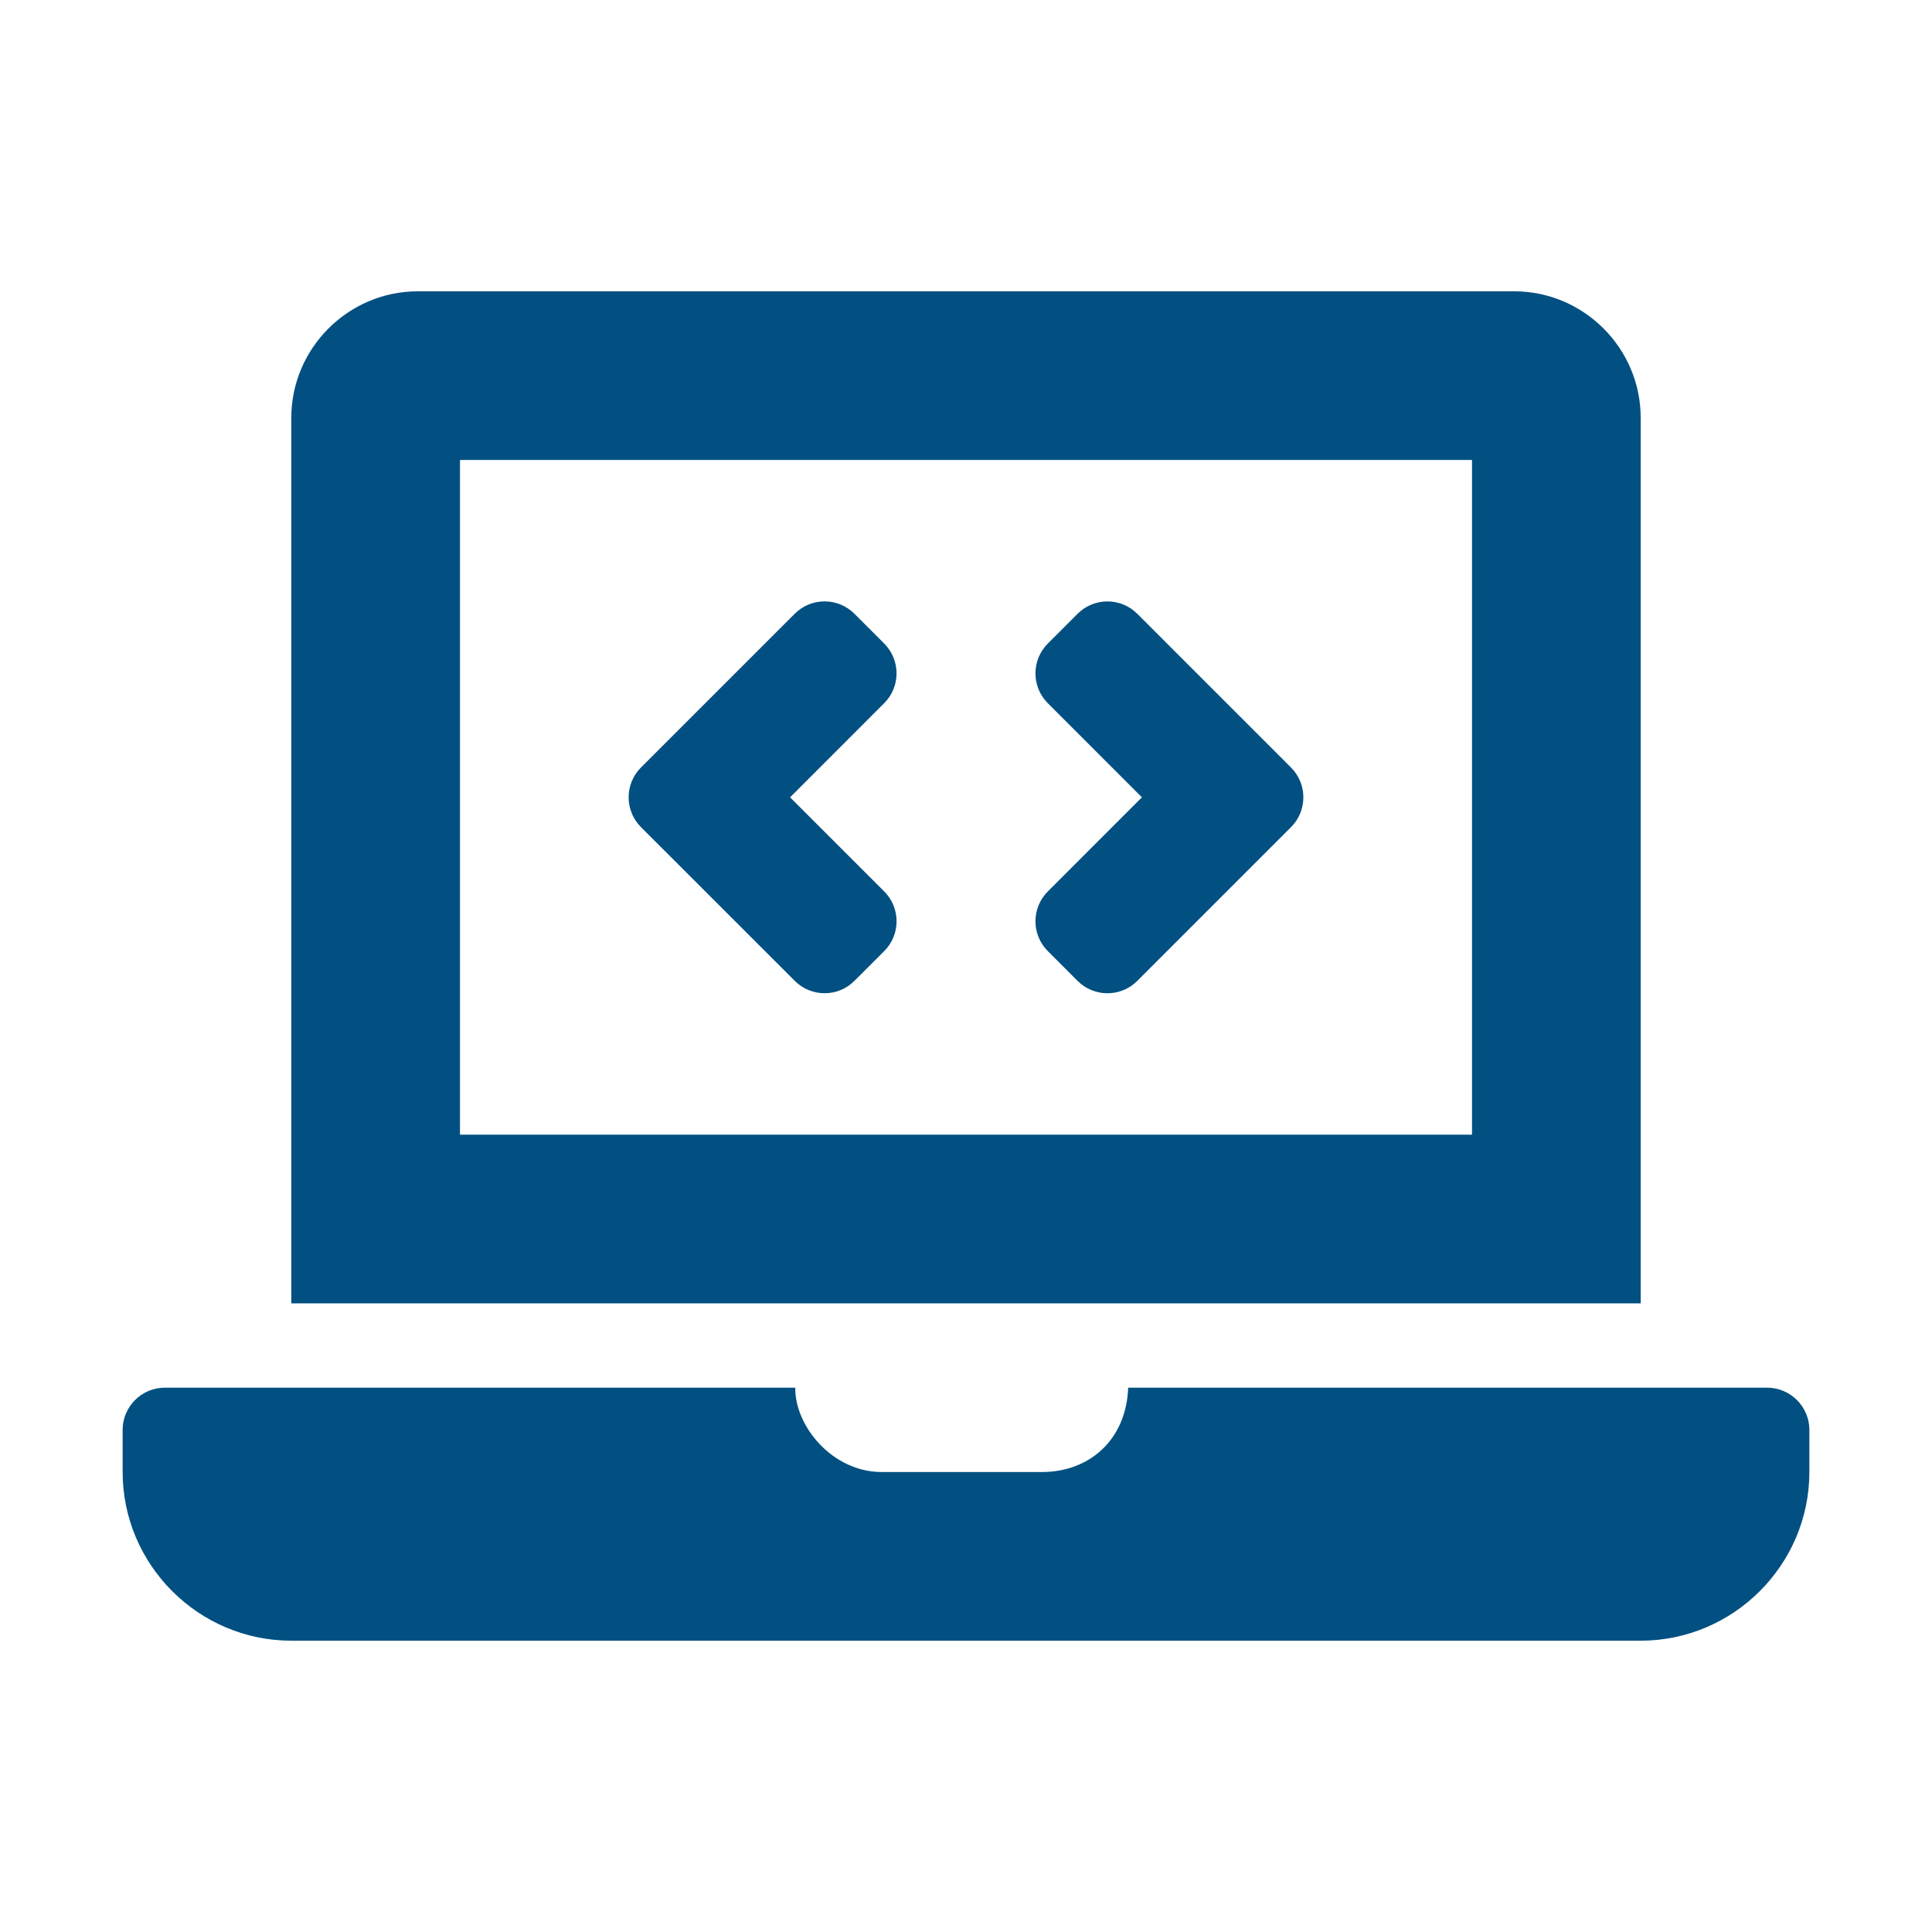
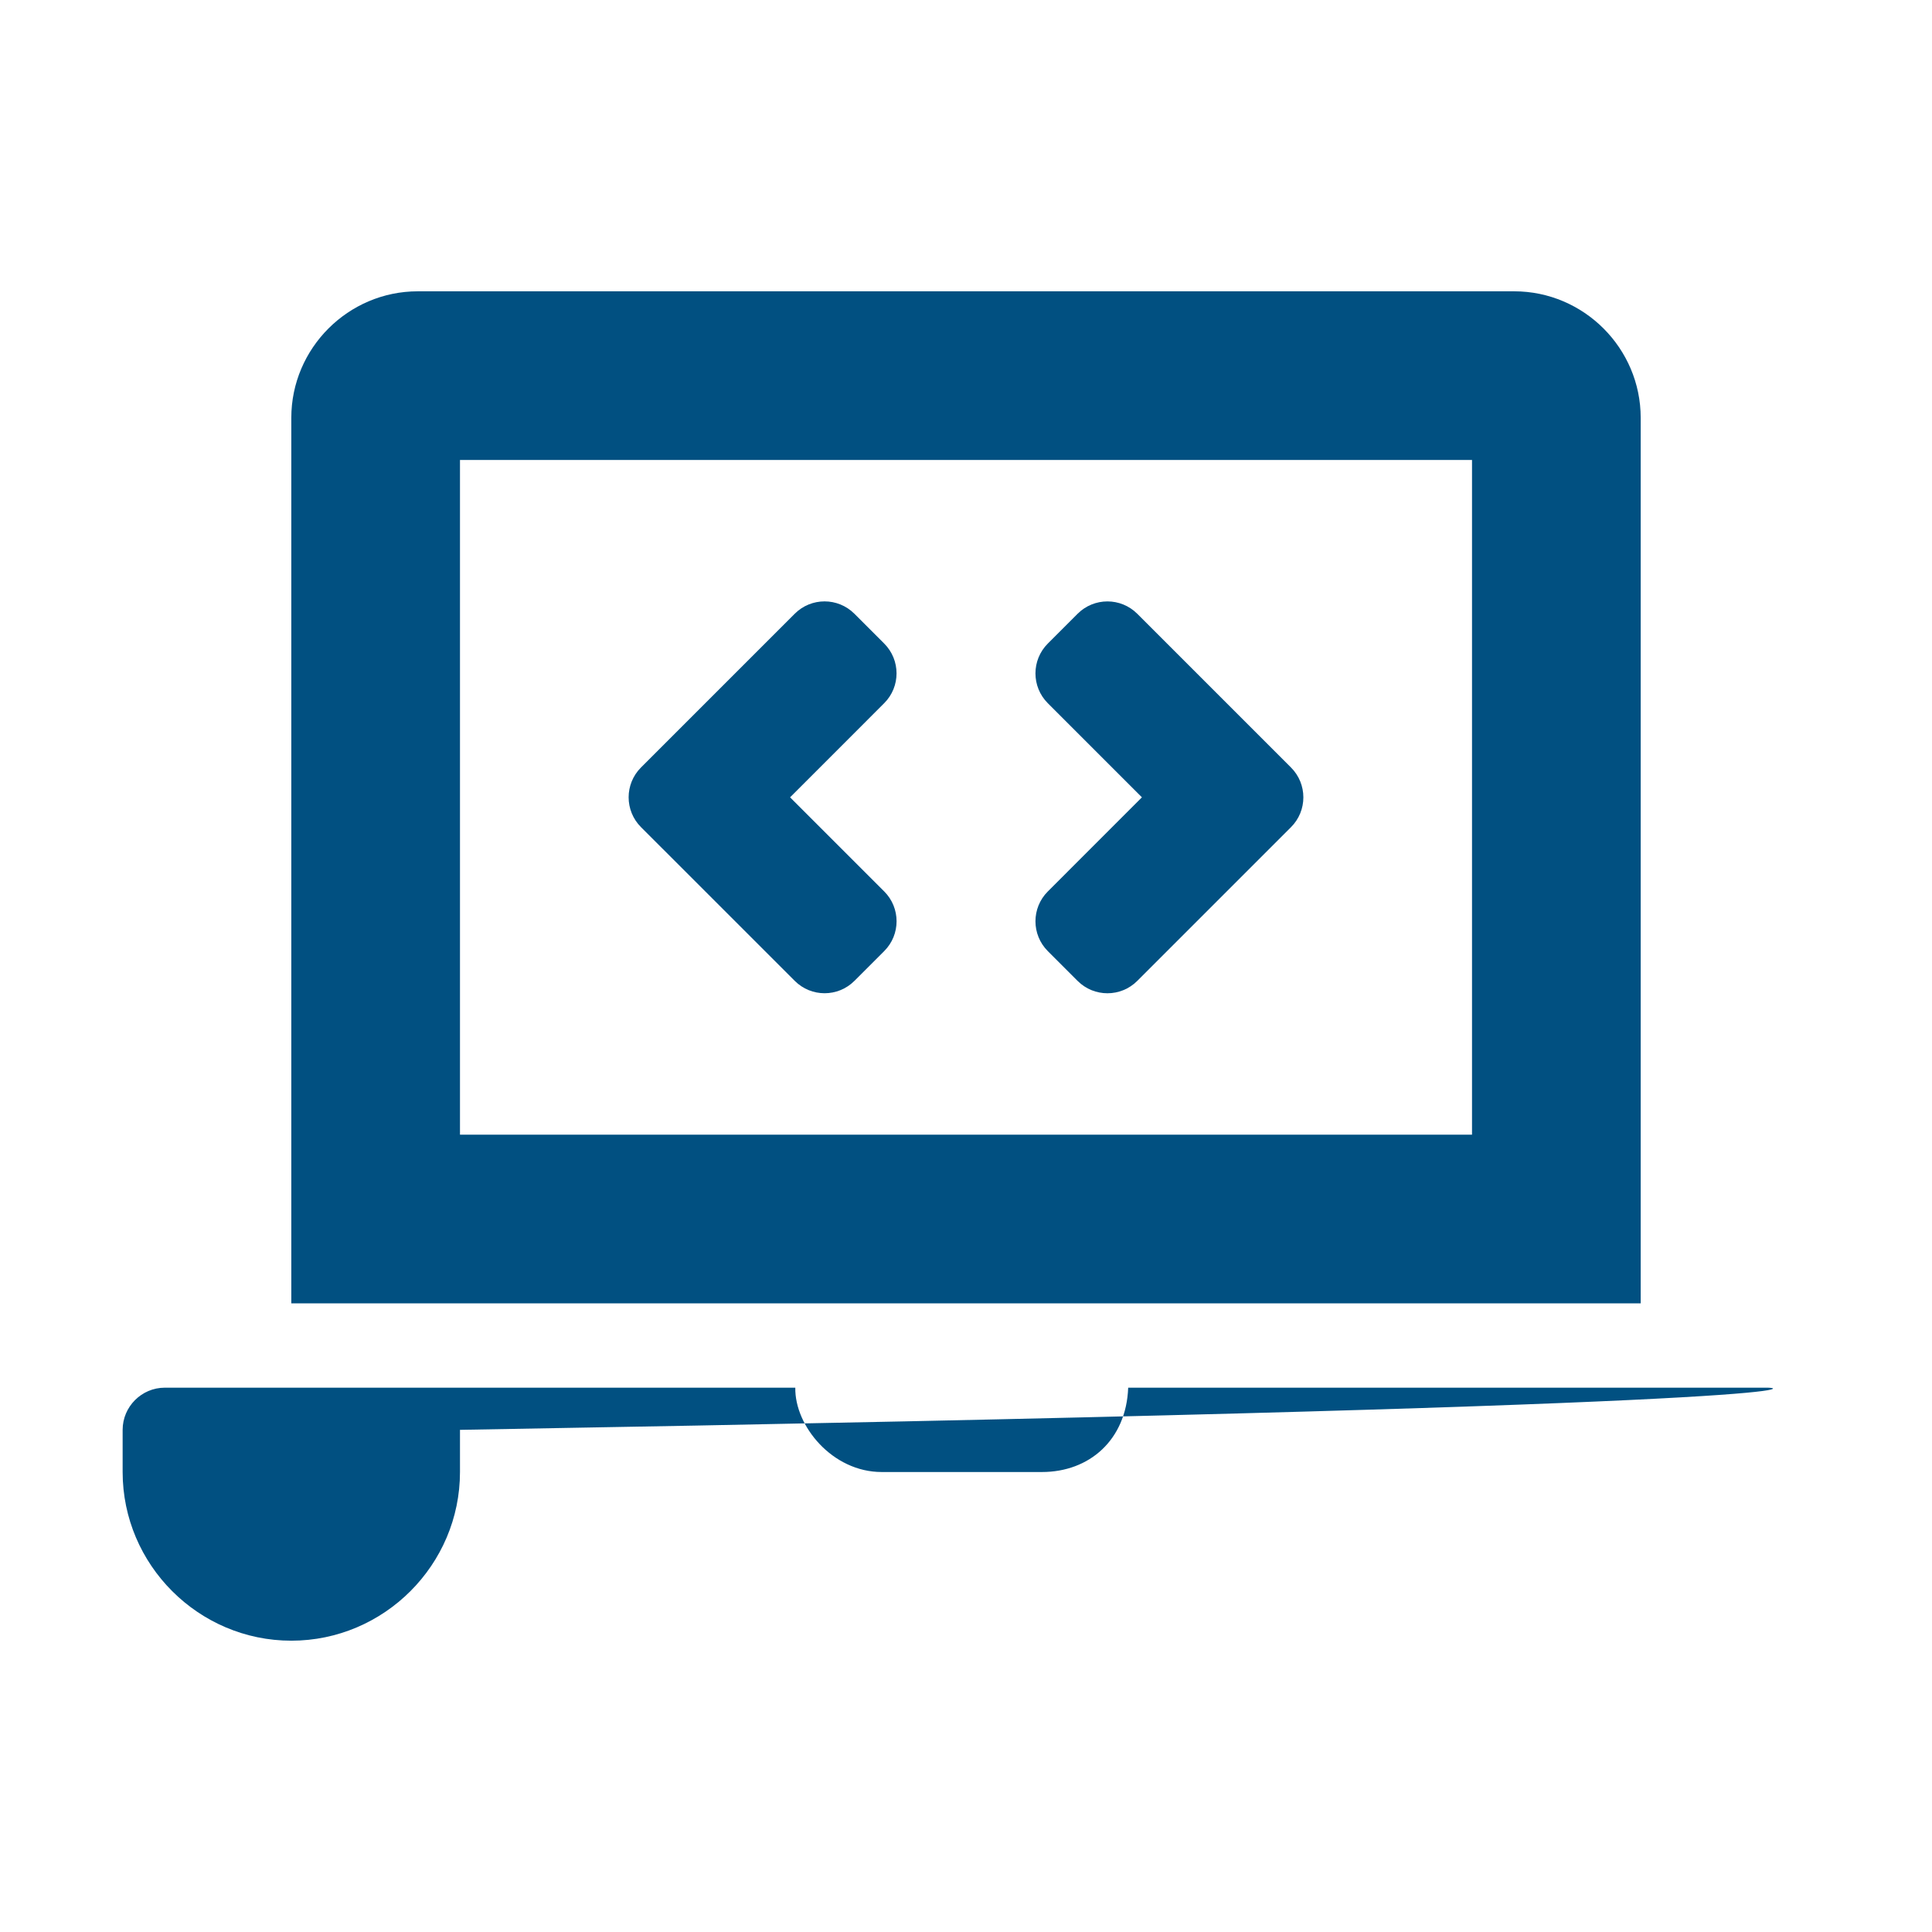
<svg xmlns="http://www.w3.org/2000/svg" version="1.1" id="Camada_1" focusable="false" x="0px" y="0px" width="512px" height="512px" viewBox="0 0 512 512" enable-background="new 0 0 512 512" xml:space="preserve">
-   <path fill="#015081" d="M210.622,259.945c4.365,4.365,11.441,4.365,15.806,0l7.899-7.898c4.365-4.365,4.365-11.44,0-15.806  L209.379,211.3l24.941-24.948c4.365-4.365,4.365-11.44,0-15.806l-7.899-7.899c-4.365-4.365-11.441-4.365-15.806,0l-40.747,40.747  c-4.365,4.365-4.365,11.44,0,15.805L210.622,259.945z M277.68,252.054l7.898,7.898c4.366,4.365,11.44,4.365,15.806,0l40.747-40.746  c4.365-4.365,4.365-11.44,0-15.806l-40.747-40.747c-4.365-4.365-11.439-4.365-15.806,0l-7.898,7.899  c-4.365,4.365-4.365,11.44,0,15.806l24.94,24.941l-24.94,24.948C273.315,240.613,273.315,247.688,277.68,252.054z M468.324,367.75  H298.982c-0.517,13.836-10.274,22.35-22.866,22.35H233.65c-13.054,0-23.063-12.201-22.888-22.35H43.675  c-6.146,0-11.175,5.028-11.175,11.175V390.1c0,24.585,20.115,44.7,44.7,44.7h357.6c24.585,0,44.7-20.115,44.7-44.7v-11.175  C479.5,372.778,474.471,367.75,468.324,367.75z M434.8,110.725c0-18.439-15.087-33.525-33.525-33.525h-290.55  C92.286,77.2,77.2,92.286,77.2,110.725V345.4h357.6V110.725z M390.1,300.7H121.9V121.9h268.2V300.7z" />
+   <path fill="#015081" d="M210.622,259.945c4.365,4.365,11.441,4.365,15.806,0l7.899-7.898c4.365-4.365,4.365-11.44,0-15.806  L209.379,211.3l24.941-24.948c4.365-4.365,4.365-11.44,0-15.806l-7.899-7.899c-4.365-4.365-11.441-4.365-15.806,0l-40.747,40.747  c-4.365,4.365-4.365,11.44,0,15.805L210.622,259.945z M277.68,252.054l7.898,7.898c4.366,4.365,11.44,4.365,15.806,0l40.747-40.746  c4.365-4.365,4.365-11.44,0-15.806l-40.747-40.747c-4.365-4.365-11.439-4.365-15.806,0l-7.898,7.899  c-4.365,4.365-4.365,11.44,0,15.806l24.94,24.941l-24.94,24.948C273.315,240.613,273.315,247.688,277.68,252.054z M468.324,367.75  H298.982c-0.517,13.836-10.274,22.35-22.866,22.35H233.65c-13.054,0-23.063-12.201-22.888-22.35H43.675  c-6.146,0-11.175,5.028-11.175,11.175V390.1c0,24.585,20.115,44.7,44.7,44.7c24.585,0,44.7-20.115,44.7-44.7v-11.175  C479.5,372.778,474.471,367.75,468.324,367.75z M434.8,110.725c0-18.439-15.087-33.525-33.525-33.525h-290.55  C92.286,77.2,77.2,92.286,77.2,110.725V345.4h357.6V110.725z M390.1,300.7H121.9V121.9h268.2V300.7z" />
</svg>